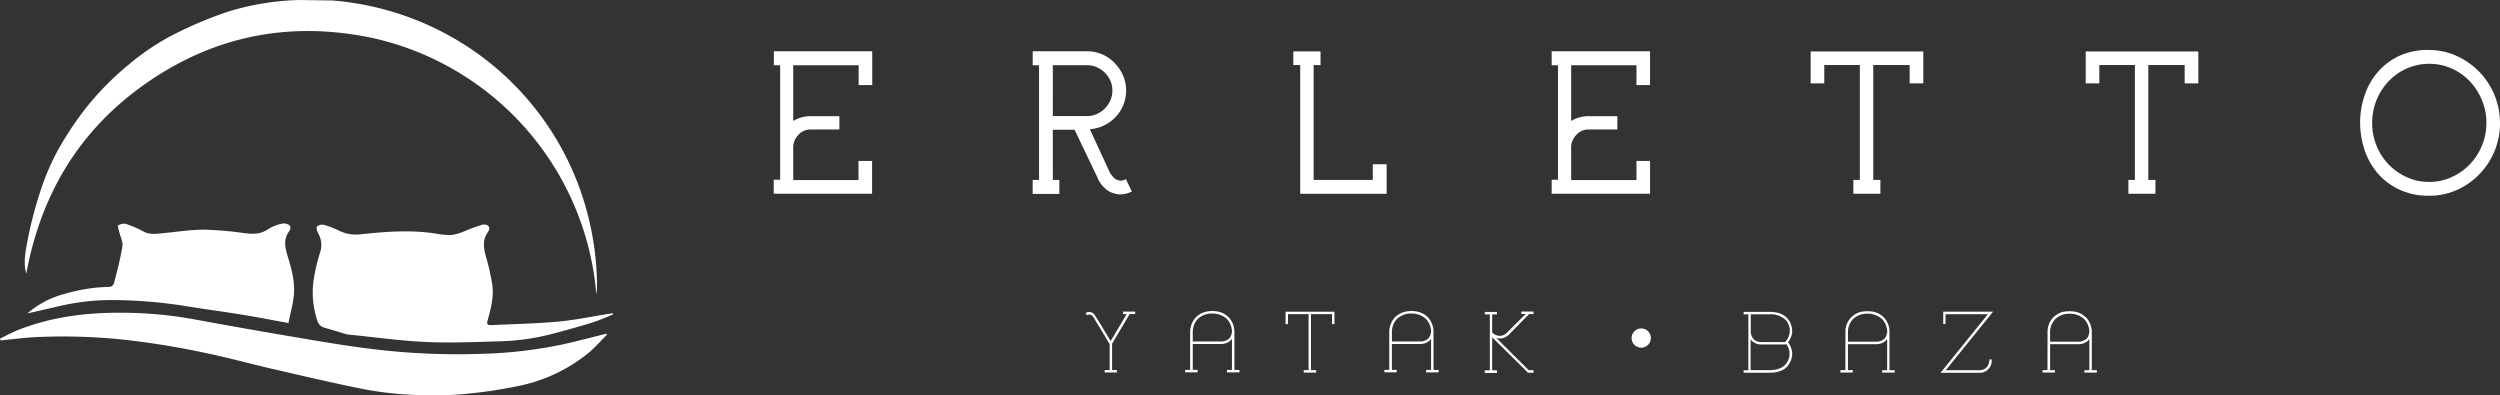
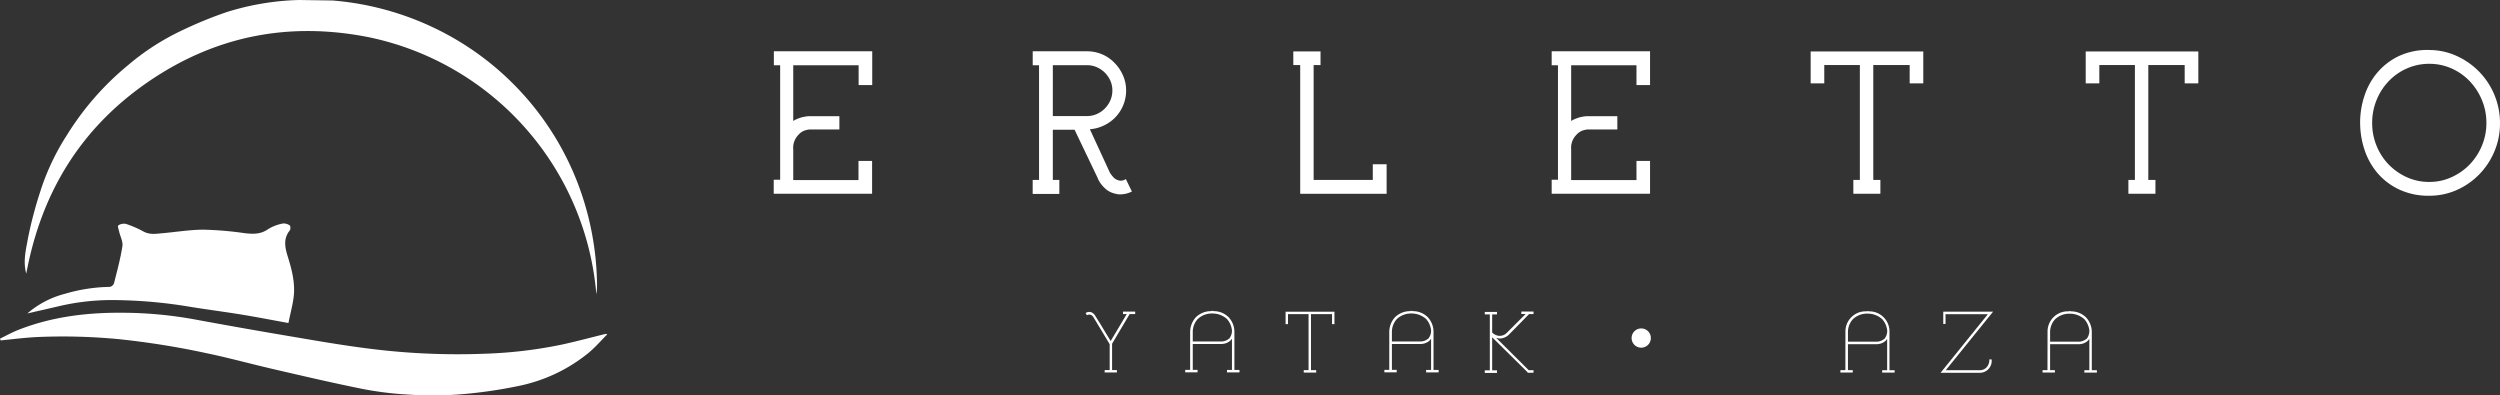
<svg xmlns="http://www.w3.org/2000/svg" viewBox="0 0 714.6 113">
  <rect x="0" y="0" width="714.6" height="113" fill="#333333" stroke="none" />
  <defs>
    <style>.cls-1{fill:#fff;}</style>
  </defs>
  <title>erletto-white</title>
  <g id="Layer_2" data-name="Layer 2">
    <g id="Layer_1-2" data-name="Layer 1">
-       <path class="cls-1" d="M92.62,93.63a2.77,2.77,0,0,1-1.86-1.84,25.44,25.44,0,0,1-1.2-11.15,51.78,51.78,0,0,1,2-8.68,6.75,6.75,0,0,0-.63-5.31c-.29-.58-.6-1.57-.33-1.89a2.23,2.23,0,0,1,2-.48,24.4,24.4,0,0,1,4.12,1.56A10.84,10.84,0,0,0,102.75,67c7.4-.78,14.81-1.4,22.24-.16a16.88,16.88,0,0,0,4.3.3A17.07,17.07,0,0,0,133,66a40,40,0,0,1,4.87-1.76c1.62-.35,2.52.79,1.66,2-2,2.74-1.08,5.43-.31,8.22.56,2,1,4.08,1.37,6.14.73,3.75-.2,7.37-1.2,10.93-.37,1.29.07,1.45,1.11,1.4,6.32-.31,12.67-.42,19-1,4.75-.42,9.44-1.42,14.16-2.17l1.51-.22.12.32c-2,.8-4,1.72-6.11,2.37-3.66,1.14-7.37,2.15-11.08,3.14a66.58,66.58,0,0,1-15.24,2.19c-7.1.21-14.23.52-21.31.18-7.36-.34-14.68-1.4-22-2.11a2.92,2.92,0,0,1-.5-.09Z" />
      <path class="cls-1" d="M173.59,95.56c-1.8,1.8-3.46,3.74-5.41,5.35A46.25,46.25,0,0,1,148,110.37a134.31,134.31,0,0,1-17.07,2.4,104.88,104.88,0,0,1-14.51,0,94.81,94.81,0,0,1-13-1.64c-8.51-1.72-17-3.7-25.41-5.65-6.35-1.47-12.65-3.21-19-4.53a233.11,233.11,0,0,0-25-4,168.44,168.44,0,0,0-22.68-.64c-3.72.14-7.43.62-11.14,1L0,96.8c1.77-.86,3.5-1.83,5.33-2.54,9.78-3.83,20-5,30.42-4.86a116.85,116.85,0,0,1,19.66,1.86q13.2,2.44,26.43,4.68c7.86,1.33,15.72,2.72,23.63,3.71a200.53,200.53,0,0,0,33.32,1.45A127.4,127.4,0,0,0,161,98.41c4.1-.91,8.15-2,12.22-3l.39.2" />
      <path class="cls-1" d="M95.05.14a82.81,82.81,0,0,1,28.13,7.4,81.65,81.65,0,0,1,41.73,44.23,83.83,83.83,0,0,1,5.75,30,19.27,19.27,0,0,1-.2,2.37,82,82,0,0,0-64.88-73.47c-23-4.6-44.25-.41-63.52,12.93S11.75,55.38,7.51,78.22c-1-3.53-.06-7,.53-10.34a116.79,116.79,0,0,1,3.41-12.94,67.42,67.42,0,0,1,7.7-16.36,81.25,81.25,0,0,1,17.51-20A69.13,69.13,0,0,1,51.81,8.79a117.93,117.93,0,0,1,13-5.34A75.34,75.34,0,0,1,85.48,0Z" />
      <path class="cls-1" d="M7.91,89.52A26.51,26.51,0,0,1,18.49,84a48,48,0,0,1,12.93-2,1.65,1.65,0,0,0,1.16-1c.89-3.53,1.84-7,2.41-10.64.21-1.27-.6-2.7-.91-4.07-.15-.64-.51-1.7-.28-1.85A2.89,2.89,0,0,1,36,64a29.58,29.58,0,0,1,5,2.17c1.84,1,3.7.65,5.58.48,3.89-.35,7.79-1,11.68-1a97.69,97.69,0,0,1,11.68,1c2.41.28,4.62.35,6.76-1.19a12.31,12.31,0,0,1,4.14-1.57,2.9,2.9,0,0,1,2,.57c.22.15.23,1.09,0,1.39-2.1,2.61-1.26,5.31-.41,8.06,1.12,3.65,2,7.37,1.48,11.22-.33,2.42-1,4.8-1.46,7.2-4.65-.84-9-1.69-13.32-2.4-5-.82-10-1.45-15-2.27a137.55,137.55,0,0,0-21.82-1.89,66,66,0,0,0-15.46,1.75c-3,.71-6,1.38-8.95,2.06" />
      <path class="cls-1" d="M223,18.66h-1.8v-4h28.12v9.65h-3.89V18.66H226.74V34.58a7.56,7.56,0,0,1,1.71-.81,8.46,8.46,0,0,1,1.54-.41,11.22,11.22,0,0,1,1.16-.15l.64,0h8.14V37h-8.26a4.56,4.56,0,0,0-1.22.18,4,4,0,0,0-1.1.43,4.15,4.15,0,0,0-1.1.9,5.3,5.3,0,0,0-1.51,4.18v8.78h18.65V46h3.89v9.37H221.16v-4H223Z" />
      <path class="cls-1" d="M323.54,54.74a7.47,7.47,0,0,1-1.77.64,8.43,8.43,0,0,1-1.6.18,4,4,0,0,1-1.1-.13c-.31-.07-.6-.14-.87-.23a5.67,5.67,0,0,1-1.92-1,9.32,9.32,0,0,1-1.37-1.37,7.07,7.07,0,0,1-.83-1.25,2.34,2.34,0,0,1-.3-.66l-6.62-13.83h-6.22V51.43h1.86v4h-7.62v-4H297V18.66h-1.81v-4H310.7a11,11,0,0,1,4.36.88A10.7,10.7,0,0,1,318.6,18,12.11,12.11,0,0,1,321,21.56a10.66,10.66,0,0,1,.89,4.31,11,11,0,0,1-6.36,10,11.1,11.1,0,0,1-4,1.07l5.74,12.45a8.7,8.7,0,0,0,.82,1.09,3.13,3.13,0,0,0,1.4,1,2.48,2.48,0,0,0,2.32-.3Zm-22.6-21.56h9.76a6.87,6.87,0,0,0,2.79-.58A7.36,7.36,0,0,0,315.82,31a7.85,7.85,0,0,0,1.57-2.32,7.13,7.13,0,0,0,.57-2.84,6.87,6.87,0,0,0-.57-2.77,8,8,0,0,0-1.57-2.29,7.74,7.74,0,0,0-2.33-1.58,7,7,0,0,0-2.79-.57h-9.76Z" />
      <polygon class="cls-1" points="371.65 18.6 369.68 18.6 369.68 14.7 377.46 14.7 377.46 18.6 375.49 18.6 375.49 51.43 392.4 51.43 392.4 46.95 396.35 46.95 396.35 55.39 371.65 55.39 371.65 18.6" />
      <path class="cls-1" d="M445.33,18.66h-1.8v-4h28.12v9.65h-3.88V18.66H449.1V34.58a7.89,7.89,0,0,1,1.73-.81,8.06,8.06,0,0,1,1.54-.41,11.07,11.07,0,0,1,1.15-.15l.65,0h8.13V37h-8.25a4.51,4.51,0,0,0-1.22.18,4,4,0,0,0-1.1.43,4.35,4.35,0,0,0-1.11.9,5.3,5.3,0,0,0-1.52,4.18v8.78h18.67V46h3.88v9.37H443.53v-4h1.8Z" />
      <polygon class="cls-1" points="521.45 23.83 517.56 23.83 517.56 14.71 533.19 14.71 534.06 14.71 549.75 14.71 549.75 23.83 545.86 23.83 545.86 18.59 535.46 18.59 535.46 51.43 537.49 51.43 537.49 55.38 529.76 55.38 529.76 51.43 531.62 51.43 531.62 18.59 521.45 18.59 521.45 23.83" />
      <polygon class="cls-1" points="600.07 23.83 596.18 23.83 596.18 14.71 611.8 14.71 612.68 14.71 628.37 14.71 628.37 23.83 624.47 23.83 624.47 18.59 614.07 18.59 614.07 51.43 616.11 51.43 616.11 55.38 608.38 55.38 608.38 51.43 610.24 51.43 610.24 18.59 600.07 18.59 600.07 23.83" />
      <path class="cls-1" d="M694.38,14.3A18.69,18.69,0,0,1,702.22,16a21,21,0,0,1,12.38,19.2,20.44,20.44,0,0,1-1.6,8.08,20.87,20.87,0,0,1-4.36,6.59,20.48,20.48,0,0,1-6.42,4.45,19.15,19.15,0,0,1-7.84,1.63,19.68,19.68,0,0,1-8.66-1.81,18.49,18.49,0,0,1-6.19-4.73,20.06,20.06,0,0,1-3.69-6.69A24.71,24.71,0,0,1,674.62,35a23.9,23.9,0,0,1,1.26-7.67,19.42,19.42,0,0,1,3.72-6.65A18.41,18.41,0,0,1,685.75,16a19.24,19.24,0,0,1,8.63-1.71m0,37.71a15,15,0,0,0,6.33-1.34,16.84,16.84,0,0,0,5.18-3.6,17.31,17.31,0,0,0,3.51-5.35,16.6,16.6,0,0,0,1.31-6.56,16.78,16.78,0,0,0-1.31-6.62,17.69,17.69,0,0,0-3.51-5.38,16.19,16.19,0,0,0-5.18-3.6,15.5,15.5,0,0,0-6.33-1.31A15.68,15.68,0,0,0,688,19.56a16.15,16.15,0,0,0-5.17,3.6,16.93,16.93,0,0,0-3.49,5.38,17.13,17.13,0,0,0-1.28,6.62,16.93,16.93,0,0,0,1.28,6.56,16.58,16.58,0,0,0,3.49,5.35,16.8,16.8,0,0,0,5.17,3.6A15.22,15.22,0,0,0,694.38,52" />
      <path class="cls-1" d="M317.88,98.25v7.53h1.38v.69h-3.5v-.69h1.43l0-7.4-4.6-7.64c-.07-.06-.32-.62-.86-.76a1.35,1.35,0,0,0-1.07.14l-.33-.66a1.93,1.93,0,0,1,1.68-.18,2.5,2.5,0,0,1,1.16,1.16l1.21,1.93,3.09,5.11,4.6-7.71H321v-.7h3.48v.7H322.9Z" />
      <path class="cls-1" d="M340.19,94.86a6.29,6.29,0,0,1,1.64-4.18,6.16,6.16,0,0,1,4.46-1.74v-.08h.51v.08a6,6,0,0,1,4.4,1.74,6.12,6.12,0,0,1,1.64,4.18v10.89h1.45v.69h-3.57v-.69h1.42V96.83c-.14.19-.28.3-.4.49a3.83,3.83,0,0,1-2.48,1h-8.32v7.41h1.37v.69h-3.53v-.69h1.41Zm11.11,2a3.54,3.54,0,0,0,.84-2.42,5.75,5.75,0,0,0-1.42-3.25,6.17,6.17,0,0,0-4.2-1.58,5.88,5.88,0,0,0-4.16,1.58,5.46,5.46,0,0,0-1.42,3.7V97.6h8.32a3.38,3.38,0,0,0,2-.77" />
      <polygon class="cls-1" points="381.44 89.1 381.44 89.17 381.44 89.79 381.44 92.65 380.75 92.65 380.75 89.79 374.73 89.79 374.73 105.8 376.22 105.8 376.22 106.5 372.66 106.5 372.66 105.8 374.04 105.8 374.04 89.79 368.16 89.79 368.16 92.65 367.47 92.65 367.47 89.79 367.47 89.17 367.47 89.1 374.22 89.1 374.69 89.1 381.44 89.1" />
      <path class="cls-1" d="M397.11,94.86a6.31,6.31,0,0,1,1.63-4.18,6.2,6.2,0,0,1,4.47-1.74v-.08h.51v.08a6,6,0,0,1,4.41,1.74,6.14,6.14,0,0,1,1.63,4.18v10.89h1.46v.69h-3.58v-.69h1.42V96.83a5.57,5.57,0,0,0-.39.49,3.87,3.87,0,0,1-2.49,1h-8.32v7.41h1.37v.69h-3.52v-.69h1.4Zm11.11,2a3.54,3.54,0,0,0,.84-2.42,5.68,5.68,0,0,0-1.42-3.25,6.17,6.17,0,0,0-4.2-1.58,5.88,5.88,0,0,0-4.16,1.58,5.46,5.46,0,0,0-1.42,3.7V97.6h8.32a3.38,3.38,0,0,0,2-.77" />
      <path class="cls-1" d="M438.34,89.77h-1.27l-5.88,6a4,4,0,0,1-2.44,1,3.82,3.82,0,0,1-1.09-.21l9.31,9.26h1.37v.73h-1.69l0-.14-10.13-10v9.45h1.38v.73h-3.49v-.73h1.44v-16h-1.44v-.7h3.49v.7h-1.38v5.16A3,3,0,0,0,428.75,96a2.85,2.85,0,0,0,1.93-.84l5.41-5.41h-1.23v-.7h3.48Z" />
-       <path class="cls-1" d="M511,104.61c-1.08,1.3-2.83,1.93-5.19,1.93H498.4v-.7h1.35v-16H498.4v-.7h7.37c2.36,0,4.11.66,5.19,1.94a5.57,5.57,0,0,1,1.3,4,6.12,6.12,0,0,1-1.15,2.76,6,6,0,0,1,1.15,2.76,5.39,5.39,0,0,1-1.3,4M500.44,89.83V94.6A3.41,3.41,0,0,0,501.3,97a3.18,3.18,0,0,0,2,.77h6.93a4.56,4.56,0,0,0,.25-6.25,6.15,6.15,0,0,0-4.68-1.68h-5.33Zm11.1,10.88a4.85,4.85,0,0,0-1-2.39l-.14.14h-7.18a3.8,3.8,0,0,1-2.43-1,2.88,2.88,0,0,1-.4-.44v8.78h5.33c2.1,0,3.7-.54,4.68-1.67a4.54,4.54,0,0,0,1.09-3.46" />
      <path class="cls-1" d="M527.5,94.92A5.75,5.75,0,0,1,533.58,89v-.07h.51V89a5.75,5.75,0,0,1,6,5.92v10.89h1.47v.7H538v-.7h1.42V96.9a4.11,4.11,0,0,0-.39.48,3.9,3.9,0,0,1-2.49,1h-8.32v7.41h1.37v.7h-3.53v-.7h1.42Zm11.1,2a3.61,3.61,0,0,0,.84-2.42A5.68,5.68,0,0,0,538,91.23a6.14,6.14,0,0,0-4.2-1.58,5.82,5.82,0,0,0-4.16,1.58,5.43,5.43,0,0,0-1.42,3.69v2.74h8.32a3.41,3.41,0,0,0,2-.76" />
      <path class="cls-1" d="M568.63,102.73h.65a3.4,3.4,0,0,1-3.46,3.83H554.69l13.52-16.75h-12.1V92.6h-.65V89.09H569.7l-13.52,16.73h9.64a2.64,2.64,0,0,0,1.95-.75,3,3,0,0,0,.86-2.34" />
      <path class="cls-1" d="M585.27,94.92a5.77,5.77,0,0,1,6.1-5.92v-.07h.51V89a6,6,0,0,1,4.4,1.74,6.12,6.12,0,0,1,1.64,4.18v10.89h1.45v.7H595.8v-.7h1.42V96.9c-.14.18-.28.3-.4.48a3.83,3.83,0,0,1-2.48,1H586v7.41h1.37v.7h-3.53v-.7h1.41Zm11.11,2a3.61,3.61,0,0,0,.84-2.42,5.75,5.75,0,0,0-1.42-3.25,6.13,6.13,0,0,0-4.21-1.58,5.83,5.83,0,0,0-4.15,1.58A5.43,5.43,0,0,0,586,94.92v2.74h8.32a3.41,3.41,0,0,0,2-.76" />
      <path class="cls-1" d="M471.88,96.62a2.75,2.75,0,1,1-2.73-2.74,2.74,2.74,0,0,1,2.73,2.74" />
    </g>
  </g>
</svg>